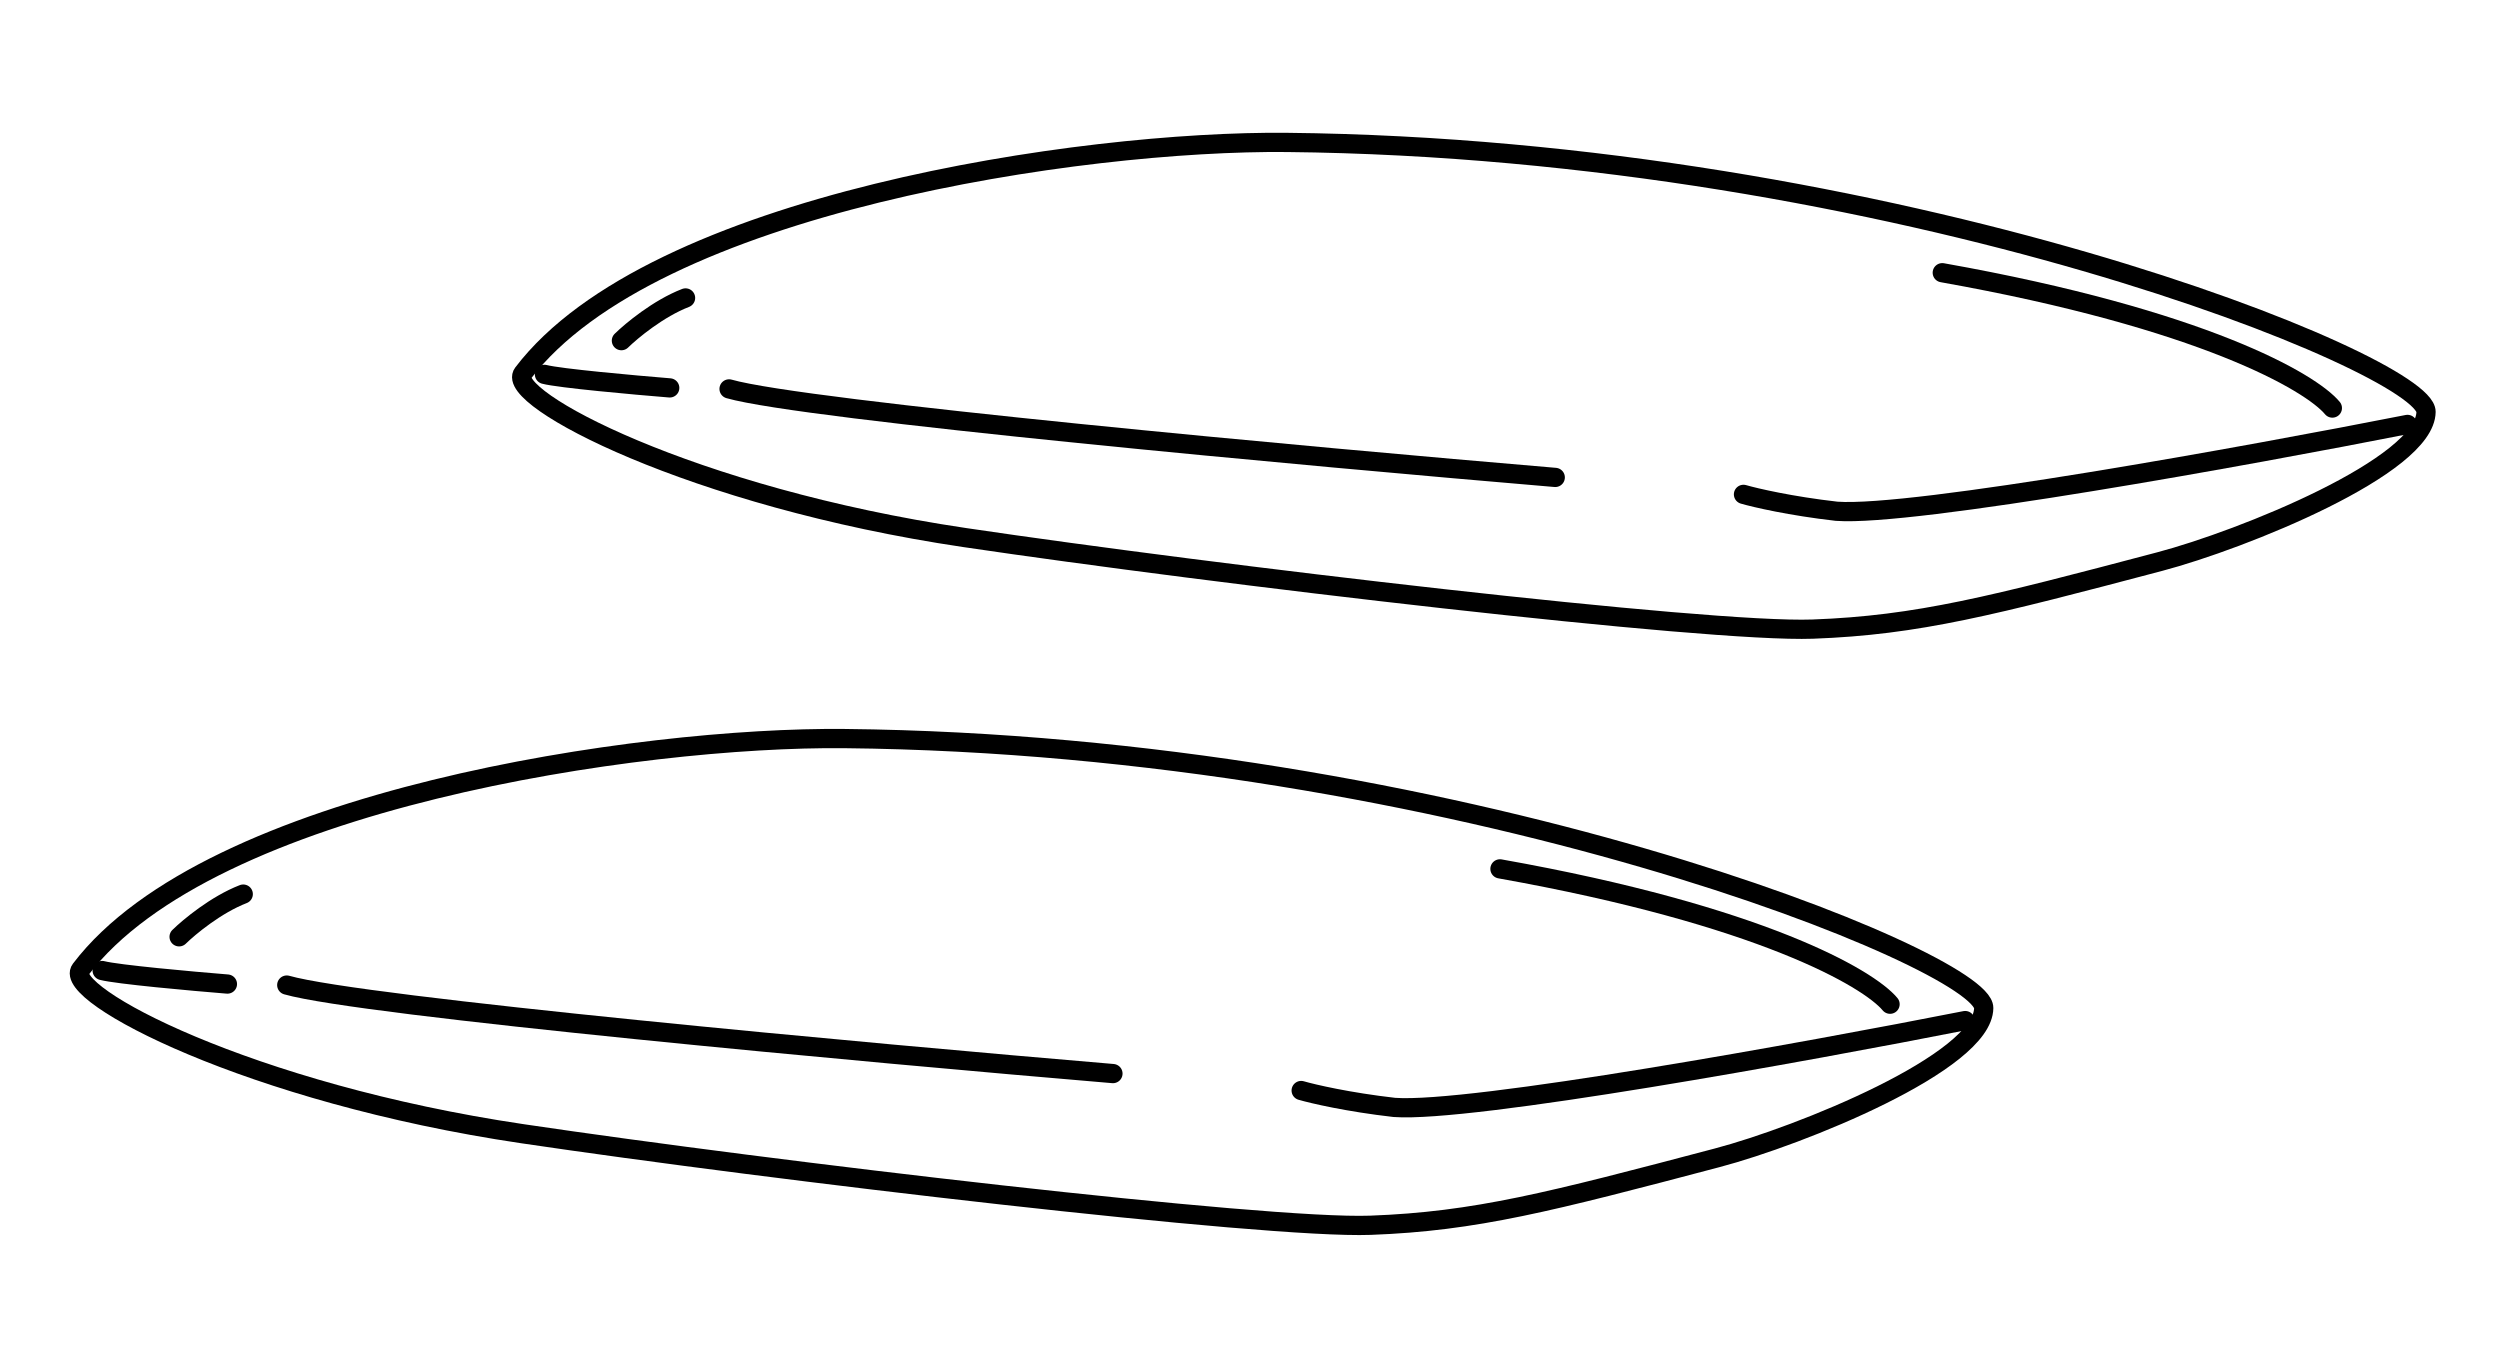
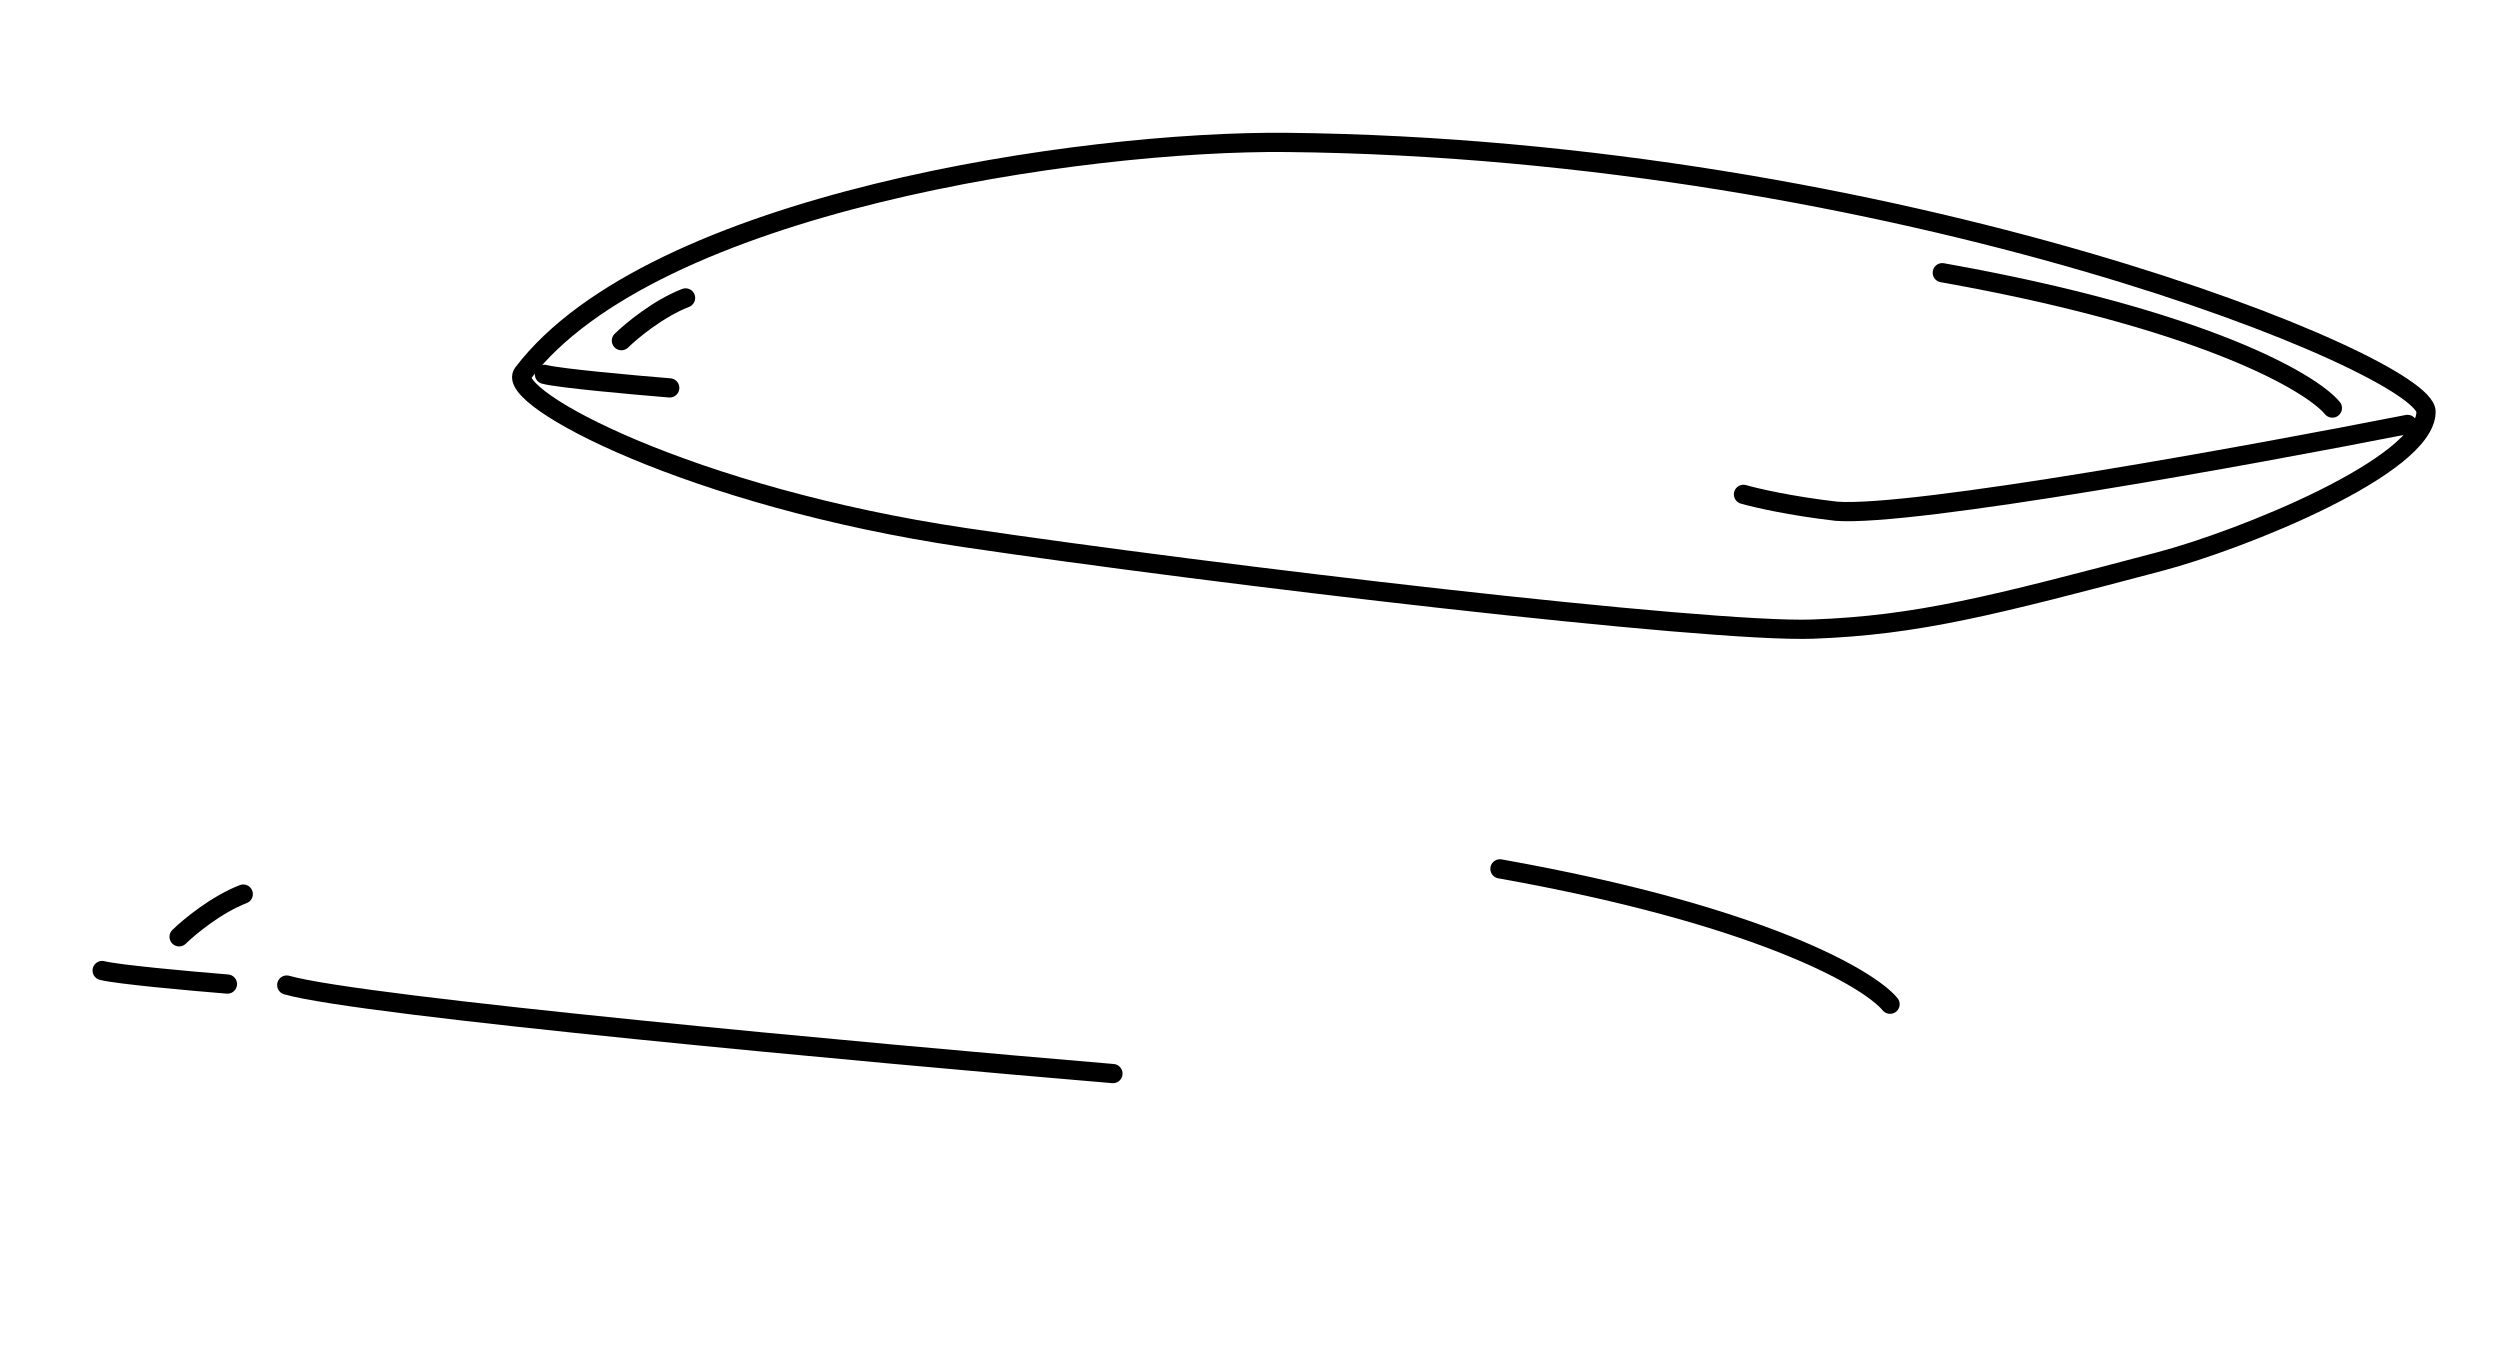
<svg xmlns="http://www.w3.org/2000/svg" fill="none" viewBox="0 0 130 70" height="70" width="130">
-   <path stroke="black" d="M43.918 38.406C75.628 38.73 103.179 49.953 103.154 52.415C103.126 55.235 93.602 59.069 89.301 60.204C80.596 62.502 76.728 63.513 71.262 63.714C65.796 63.914 40.167 60.881 27.164 58.953C12.931 56.843 3.226 51.683 4.192 50.411C10.921 41.556 33.294 38.297 43.918 38.406Z" />
-   <path stroke-linecap="round" stroke="black" d="M102.19 53.07C93.941 54.696 76.456 57.875 72.507 57.586C70.112 57.313 68.278 56.886 67.661 56.707" />
  <path stroke-linecap="round" stroke="black" d="M57.873 55.826C45.169 54.754 18.791 52.332 14.911 51.223" />
  <path stroke-linecap="round" stroke="black" d="M98.283 52.219C97.17 50.879 91.554 47.595 77.998 45.181" />
  <path stroke-linecap="round" stroke="black" d="M11.826 51.171C9.976 51.022 6.084 50.671 5.312 50.467" />
  <path stroke-linecap="round" stroke="black" d="M9.313 48.714C9.836 48.202 11.236 47.04 12.649 46.493" />
  <path stroke="black" d="M66.918 7.406C98.628 7.73 126.179 18.953 126.154 21.415C126.126 24.235 116.602 28.069 112.301 29.204C103.596 31.502 99.728 32.513 94.262 32.714C88.796 32.914 63.167 29.881 50.164 27.953C35.931 25.843 26.226 20.683 27.192 19.411C33.921 10.556 56.294 7.297 66.918 7.406Z" />
  <path stroke-linecap="round" stroke="black" d="M125.19 22.07C116.941 23.696 99.456 26.875 95.507 26.586C93.112 26.313 91.278 25.886 90.661 25.707" />
-   <path stroke-linecap="round" stroke="black" d="M80.873 24.826C68.169 23.753 41.791 21.332 37.911 20.223" />
  <path stroke-linecap="round" stroke="black" d="M121.283 21.219C120.17 19.879 114.554 16.595 100.998 14.181" />
  <path stroke-linecap="round" stroke="black" d="M34.826 20.171C32.976 20.021 29.084 19.671 28.312 19.467" />
  <path stroke-linecap="round" stroke="black" d="M32.313 17.714C32.836 17.202 34.236 16.04 35.649 15.493" />
</svg>